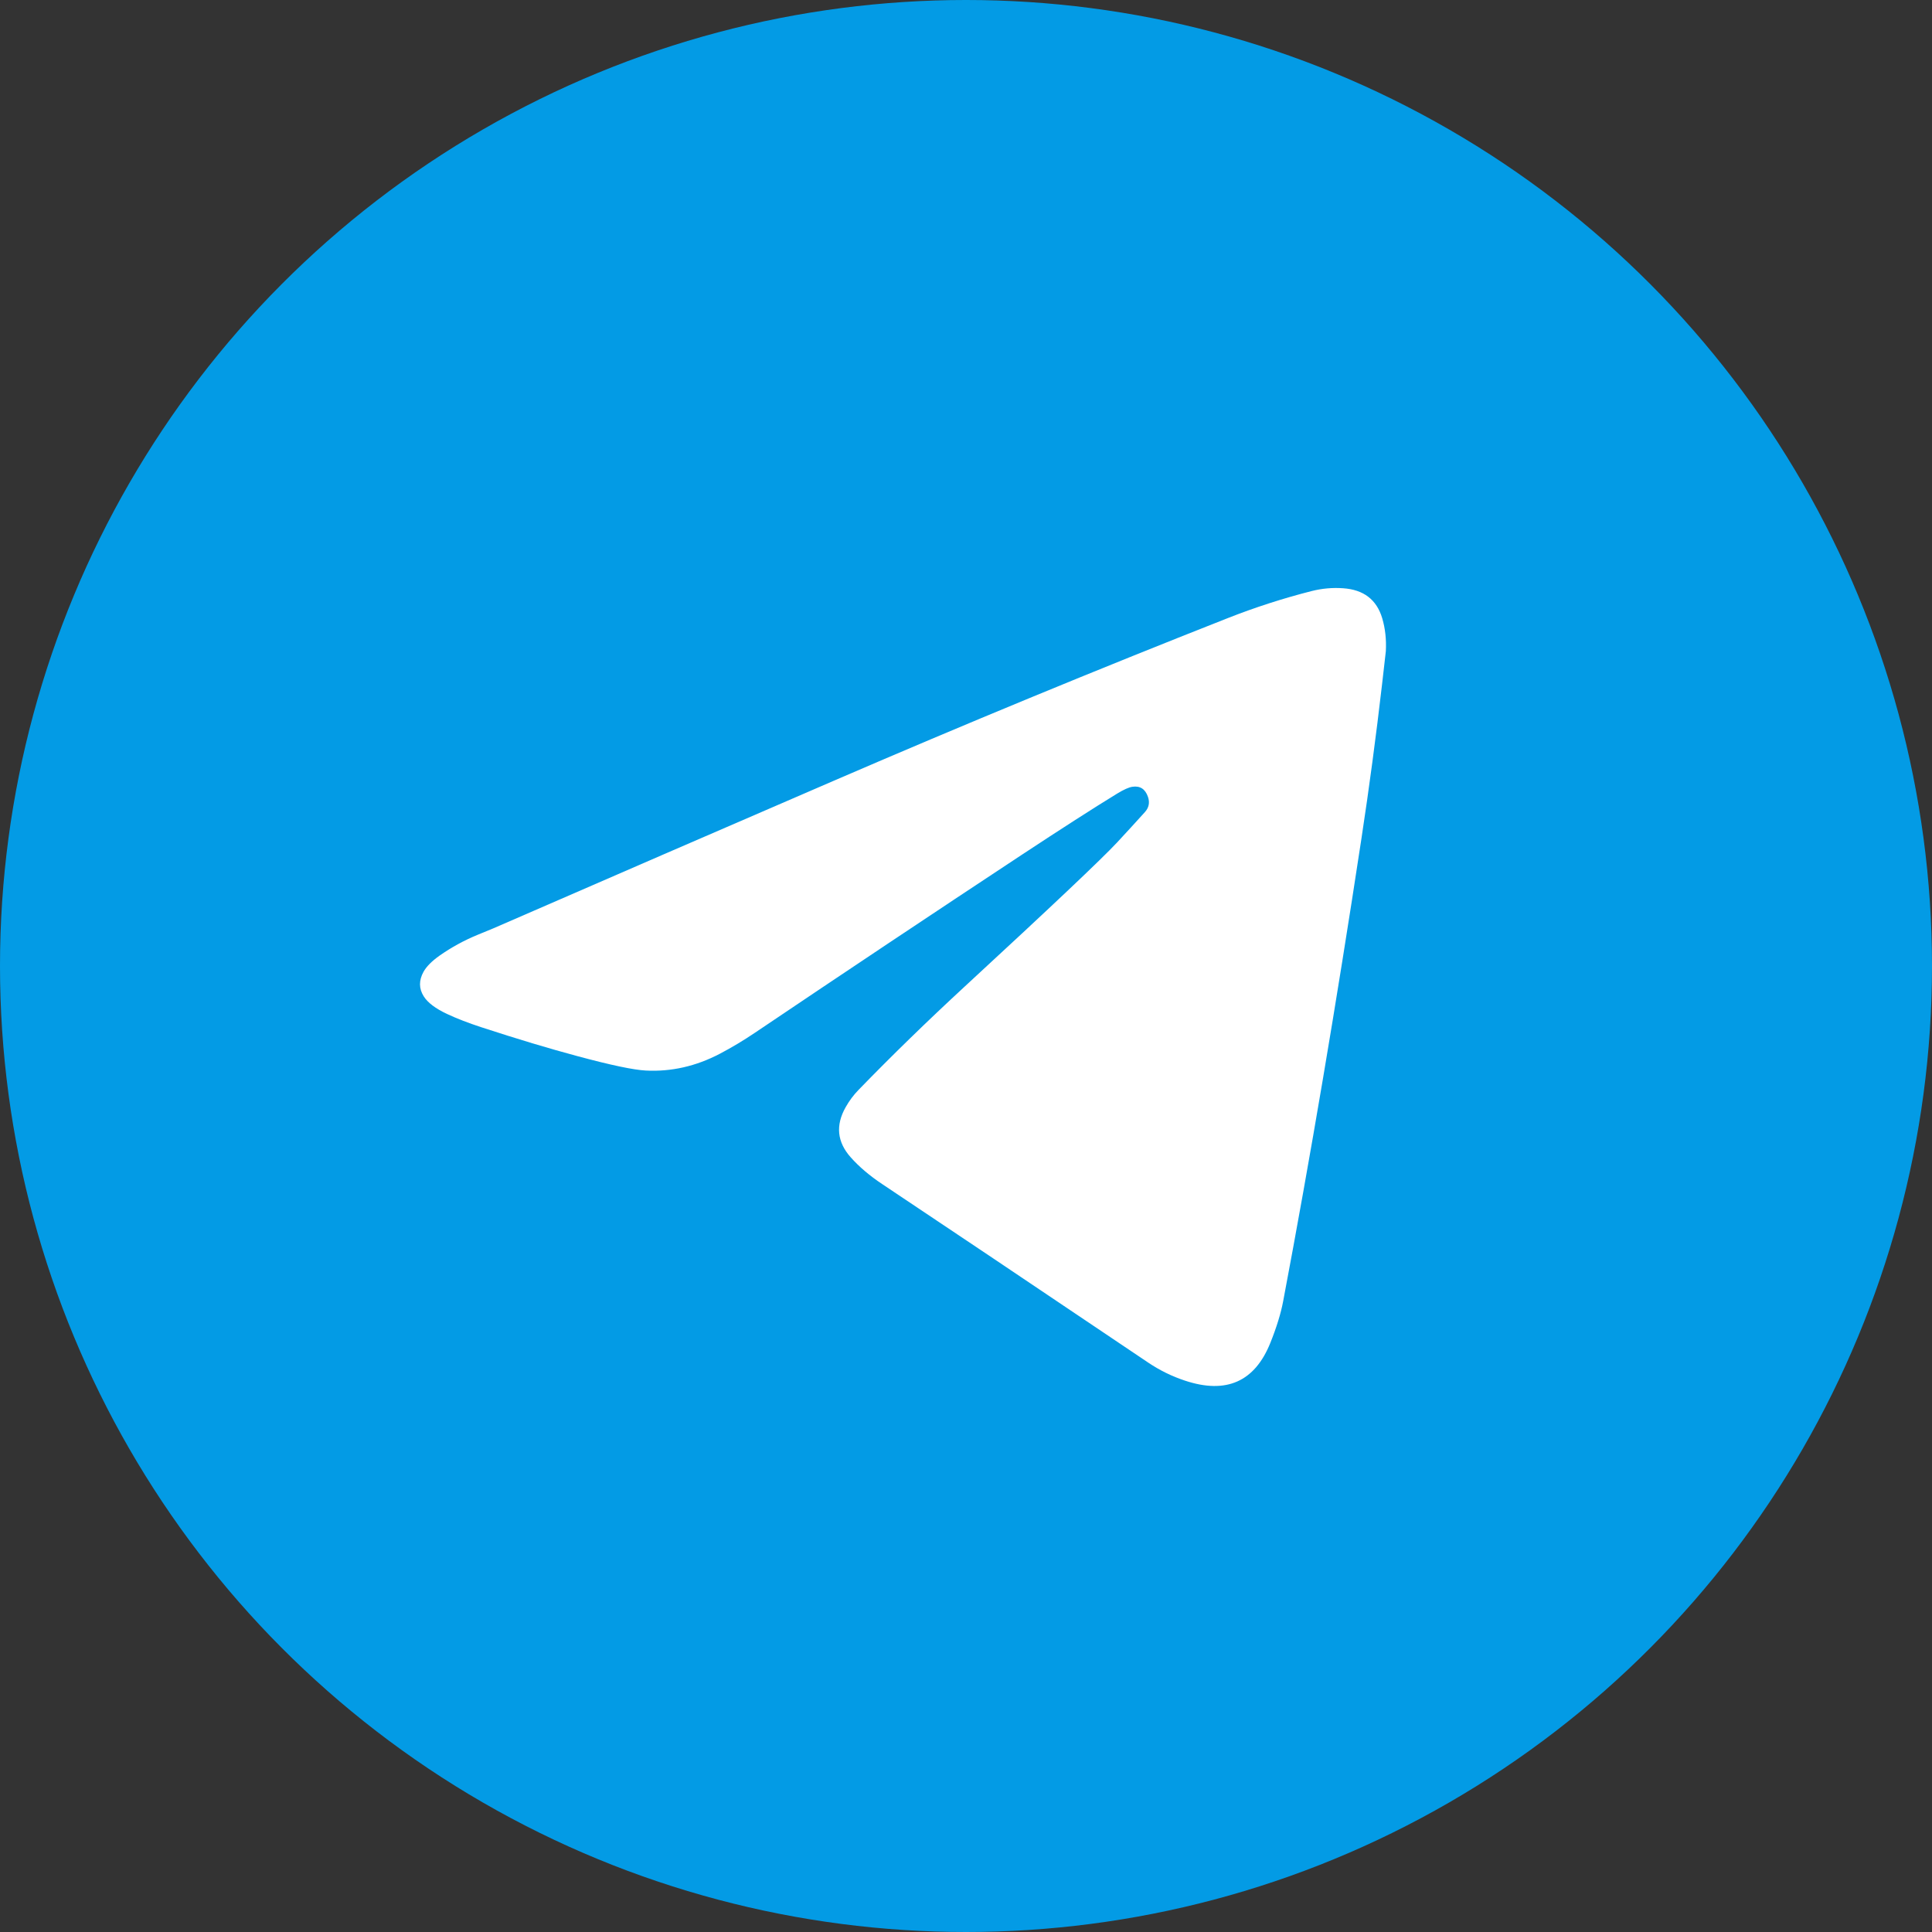
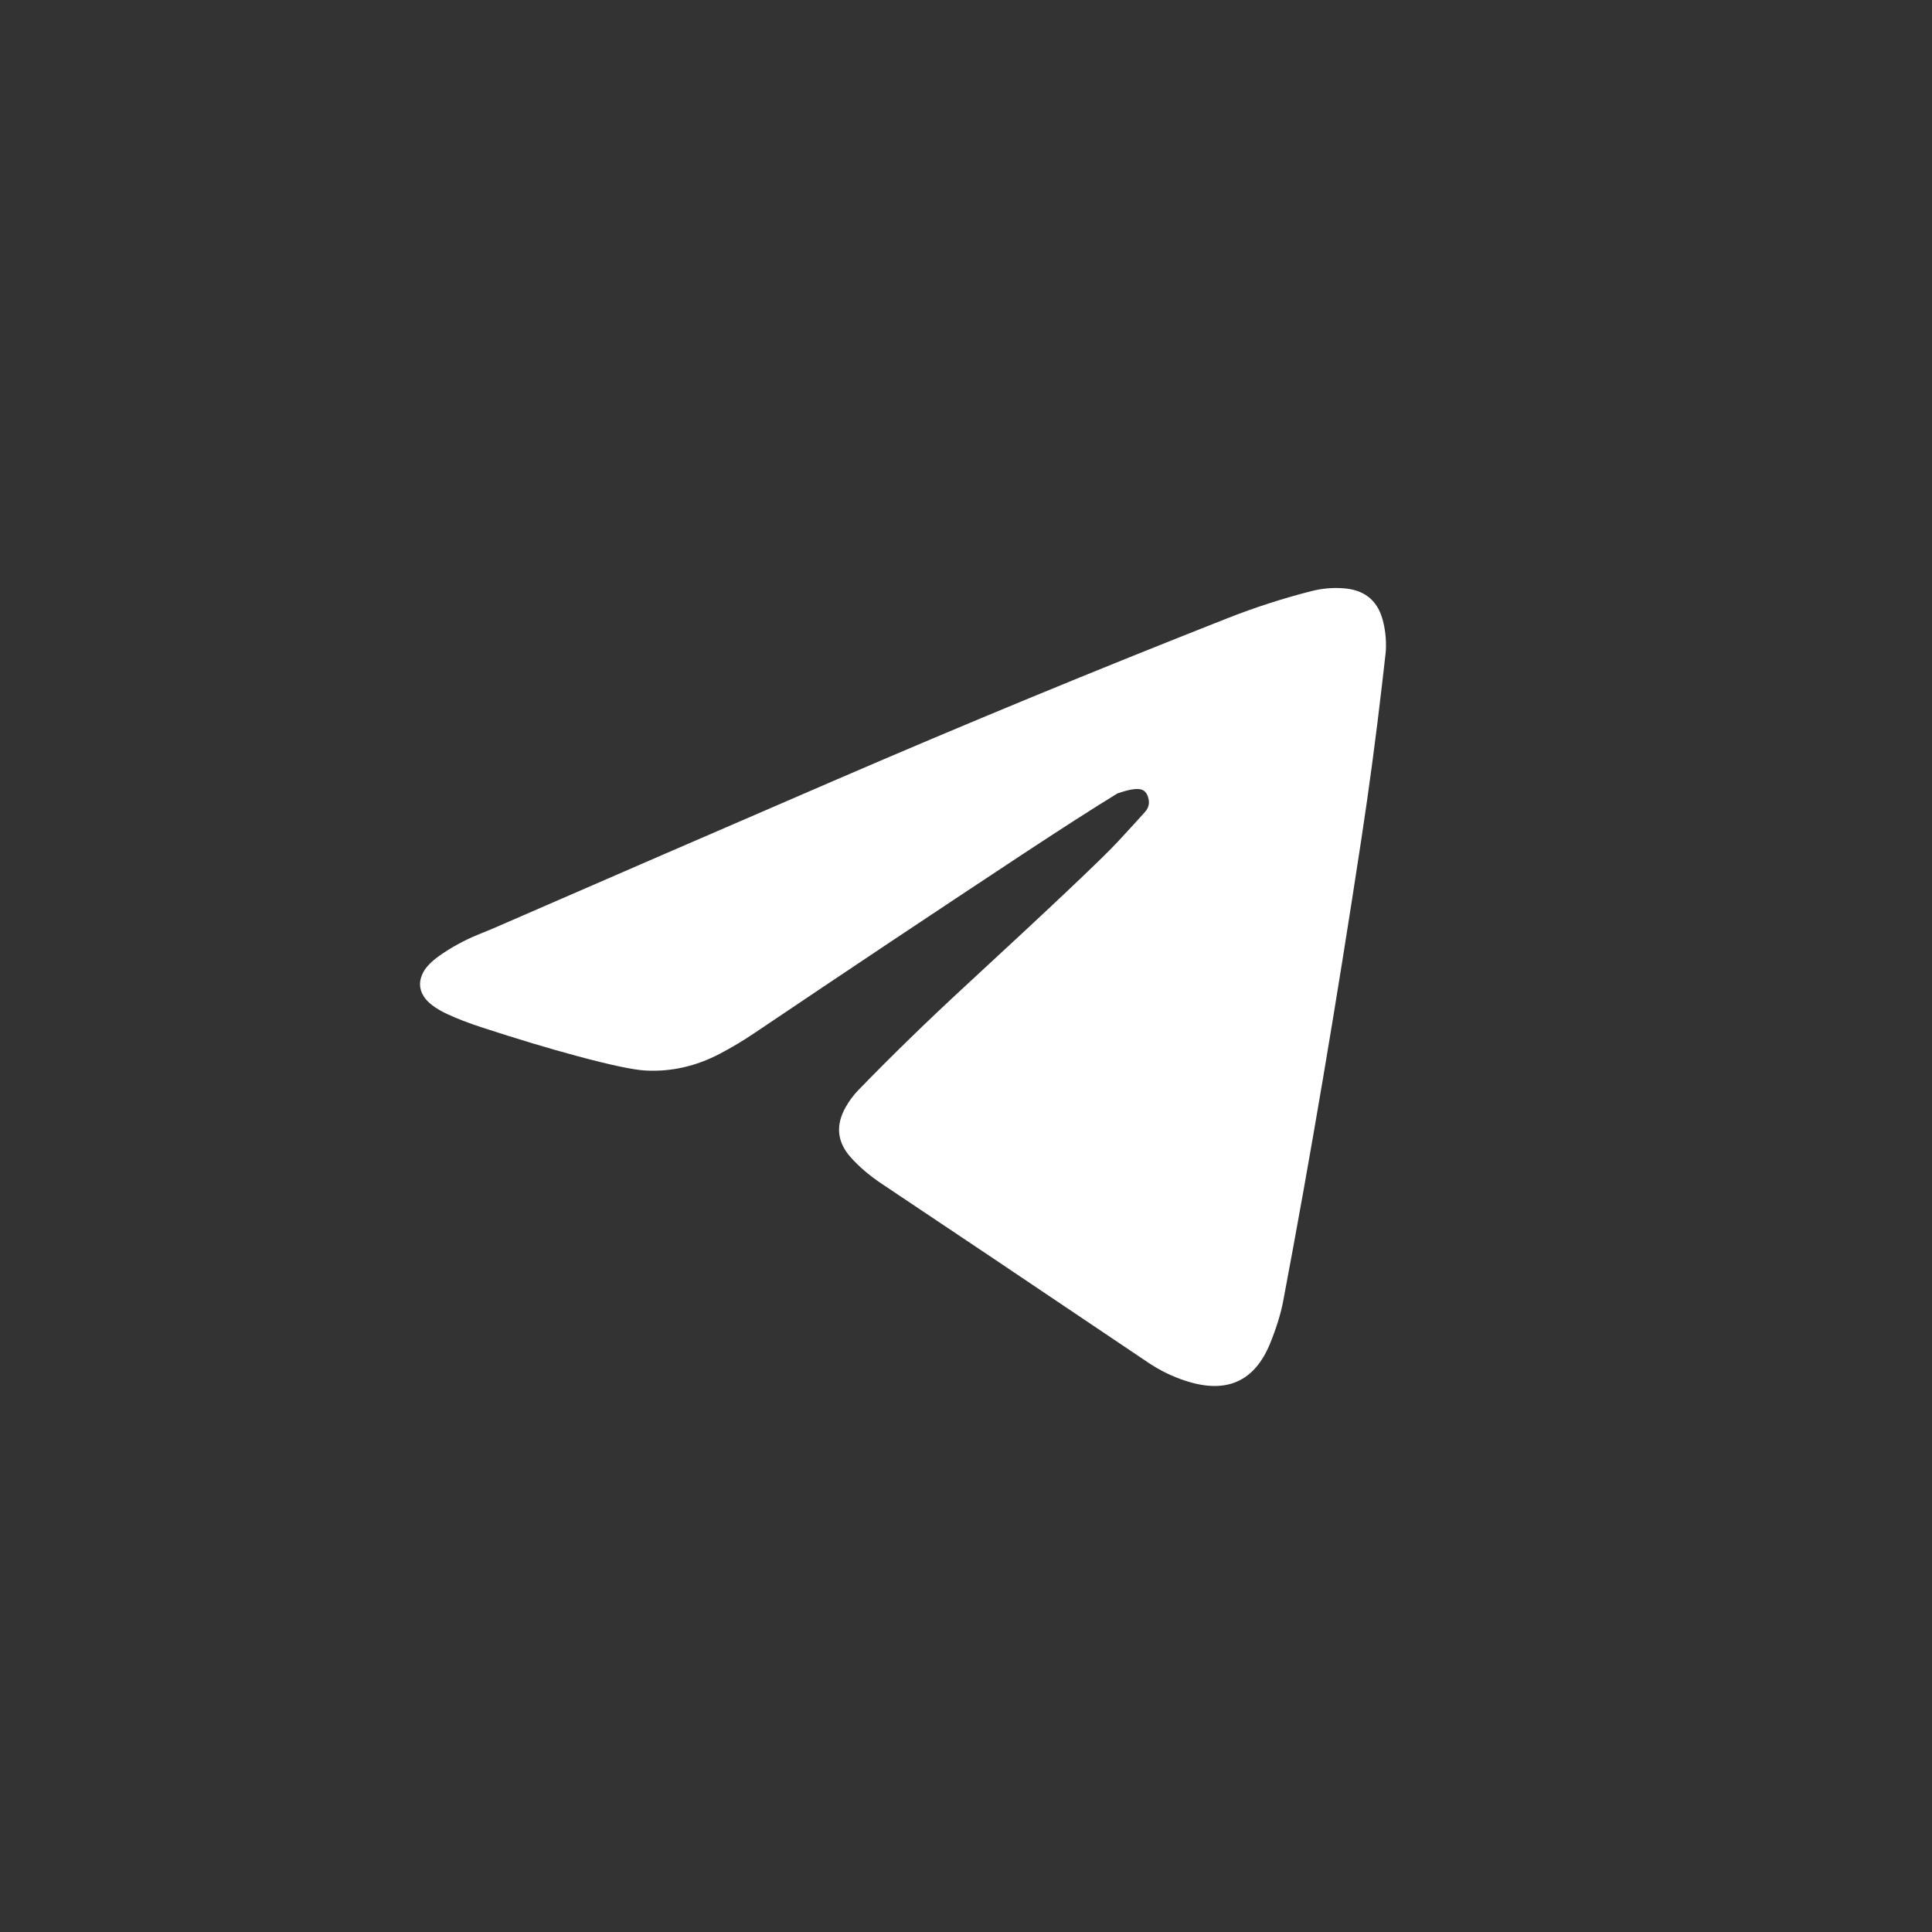
<svg xmlns="http://www.w3.org/2000/svg" width="46" height="46" viewBox="0 0 46 46" fill="none">
  <rect x="0" y="0" width="46" height="46" fill="#333333" stroke="none" />
-   <circle cx="23" cy="23" r="23" fill="#039BE5" />
-   <path d="M26.597 20.059C26.227 20.456 25.017 21.6 22.966 23.492C22.074 24.316 21.234 25.133 20.445 25.946C20.324 26.07 20.221 26.208 20.136 26.359C19.891 26.791 19.93 27.189 20.253 27.553C20.454 27.78 20.707 27.995 21.013 28.198C22.266 29.033 24.376 30.448 27.34 32.444C27.613 32.627 27.905 32.771 28.216 32.873C29.197 33.198 29.874 32.898 30.246 31.974C30.395 31.603 30.497 31.271 30.552 30.979C31.195 27.58 31.816 23.908 32.416 19.961C32.602 18.739 32.765 17.514 32.907 16.286C32.967 15.767 32.996 15.507 32.996 15.506C33.011 15.226 32.982 14.964 32.91 14.72C32.778 14.278 32.468 14.039 31.978 14.006C31.724 13.988 31.475 14.011 31.229 14.073C30.549 14.246 29.883 14.461 29.23 14.718C26.084 15.957 22.959 17.247 19.855 18.588C17.15 19.756 14.446 20.928 11.745 22.104C11.743 22.105 11.619 22.156 11.373 22.257C11.052 22.389 10.75 22.554 10.467 22.752C10.282 22.883 10.155 23.011 10.085 23.136C9.971 23.341 9.972 23.536 10.088 23.721C10.182 23.872 10.368 24.013 10.646 24.143C10.879 24.252 11.151 24.357 11.463 24.459C12.314 24.737 13.079 24.967 13.759 25.149C14.548 25.361 15.086 25.474 15.374 25.489C15.983 25.521 16.572 25.387 17.142 25.088C17.427 24.938 17.702 24.773 17.969 24.593C20.082 23.169 22.201 21.756 24.327 20.353C25.268 19.733 26.027 19.245 26.604 18.892C26.757 18.799 26.876 18.746 26.96 18.733C27.144 18.705 27.268 18.785 27.333 18.974C27.379 19.109 27.355 19.23 27.259 19.336C27.04 19.579 26.819 19.82 26.597 20.059Z" fill="white" />
+   <path d="M26.597 20.059C26.227 20.456 25.017 21.6 22.966 23.492C22.074 24.316 21.234 25.133 20.445 25.946C20.324 26.07 20.221 26.208 20.136 26.359C19.891 26.791 19.93 27.189 20.253 27.553C20.454 27.78 20.707 27.995 21.013 28.198C22.266 29.033 24.376 30.448 27.34 32.444C27.613 32.627 27.905 32.771 28.216 32.873C29.197 33.198 29.874 32.898 30.246 31.974C30.395 31.603 30.497 31.271 30.552 30.979C31.195 27.58 31.816 23.908 32.416 19.961C32.602 18.739 32.765 17.514 32.907 16.286C32.967 15.767 32.996 15.507 32.996 15.506C33.011 15.226 32.982 14.964 32.91 14.72C32.778 14.278 32.468 14.039 31.978 14.006C31.724 13.988 31.475 14.011 31.229 14.073C30.549 14.246 29.883 14.461 29.23 14.718C26.084 15.957 22.959 17.247 19.855 18.588C17.15 19.756 14.446 20.928 11.745 22.104C11.743 22.105 11.619 22.156 11.373 22.257C11.052 22.389 10.75 22.554 10.467 22.752C10.282 22.883 10.155 23.011 10.085 23.136C9.971 23.341 9.972 23.536 10.088 23.721C10.182 23.872 10.368 24.013 10.646 24.143C10.879 24.252 11.151 24.357 11.463 24.459C12.314 24.737 13.079 24.967 13.759 25.149C14.548 25.361 15.086 25.474 15.374 25.489C15.983 25.521 16.572 25.387 17.142 25.088C17.427 24.938 17.702 24.773 17.969 24.593C20.082 23.169 22.201 21.756 24.327 20.353C25.268 19.733 26.027 19.245 26.604 18.892C27.144 18.705 27.268 18.785 27.333 18.974C27.379 19.109 27.355 19.23 27.259 19.336C27.04 19.579 26.819 19.82 26.597 20.059Z" fill="white" />
</svg>